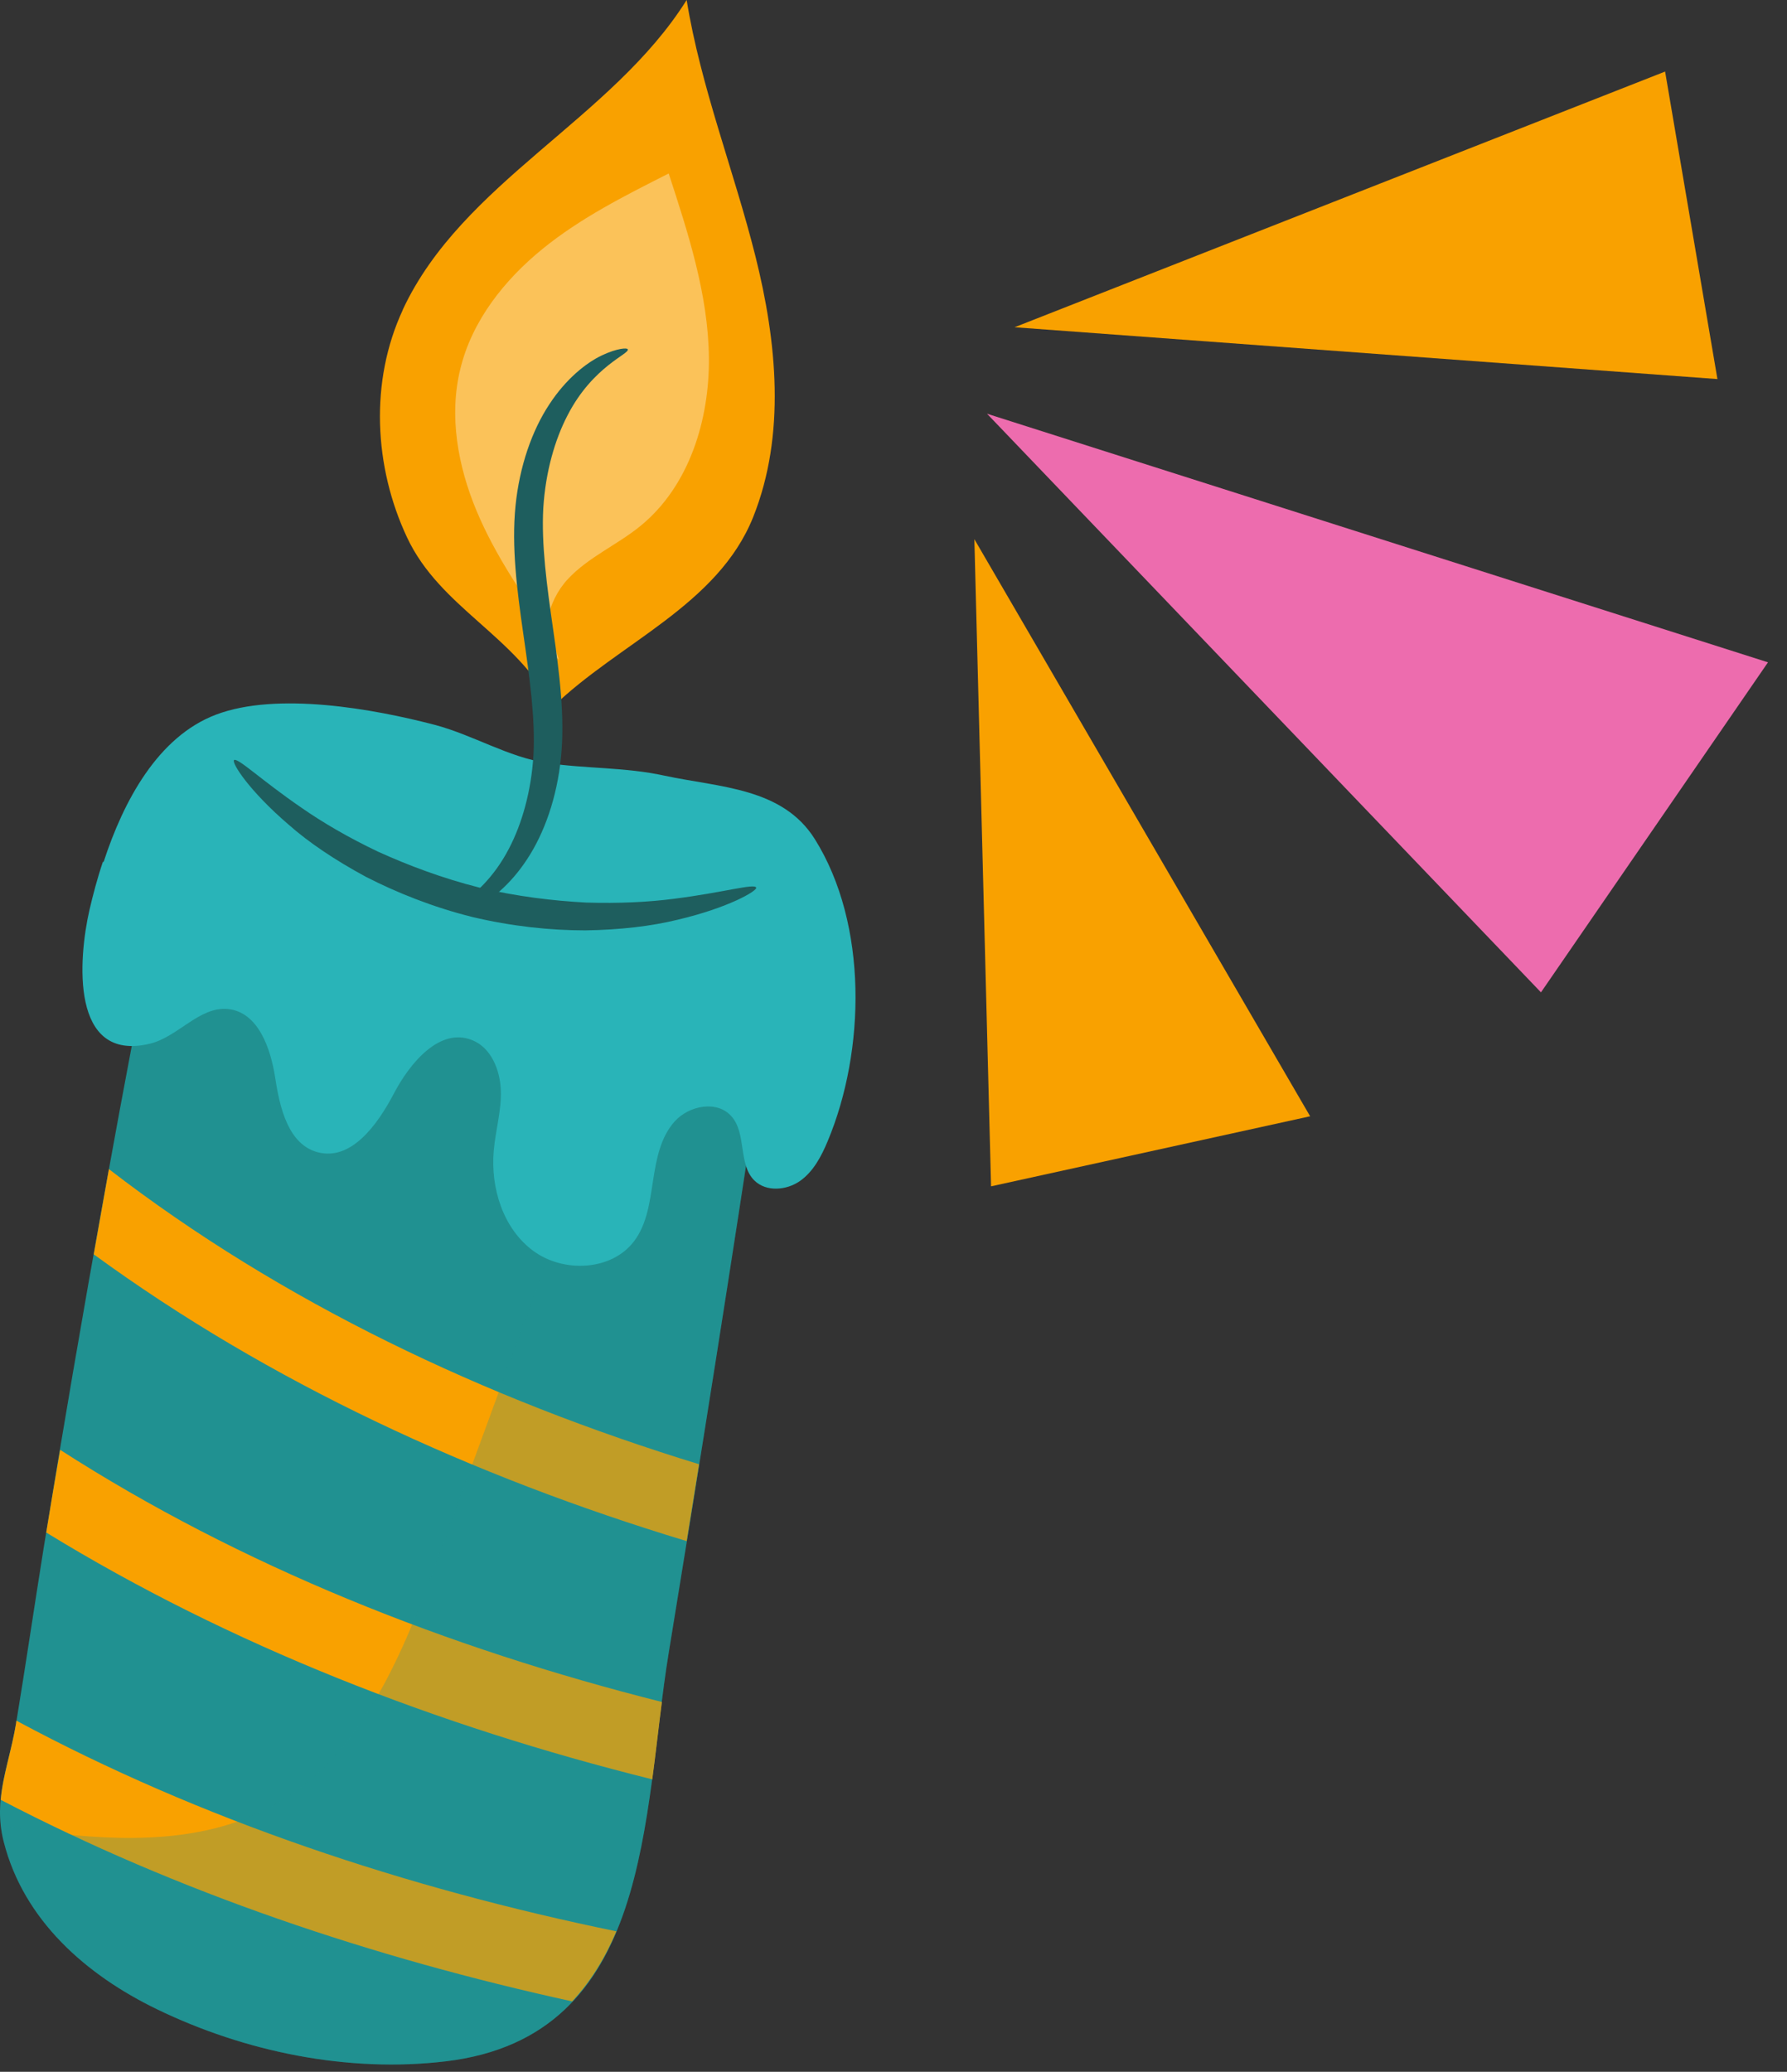
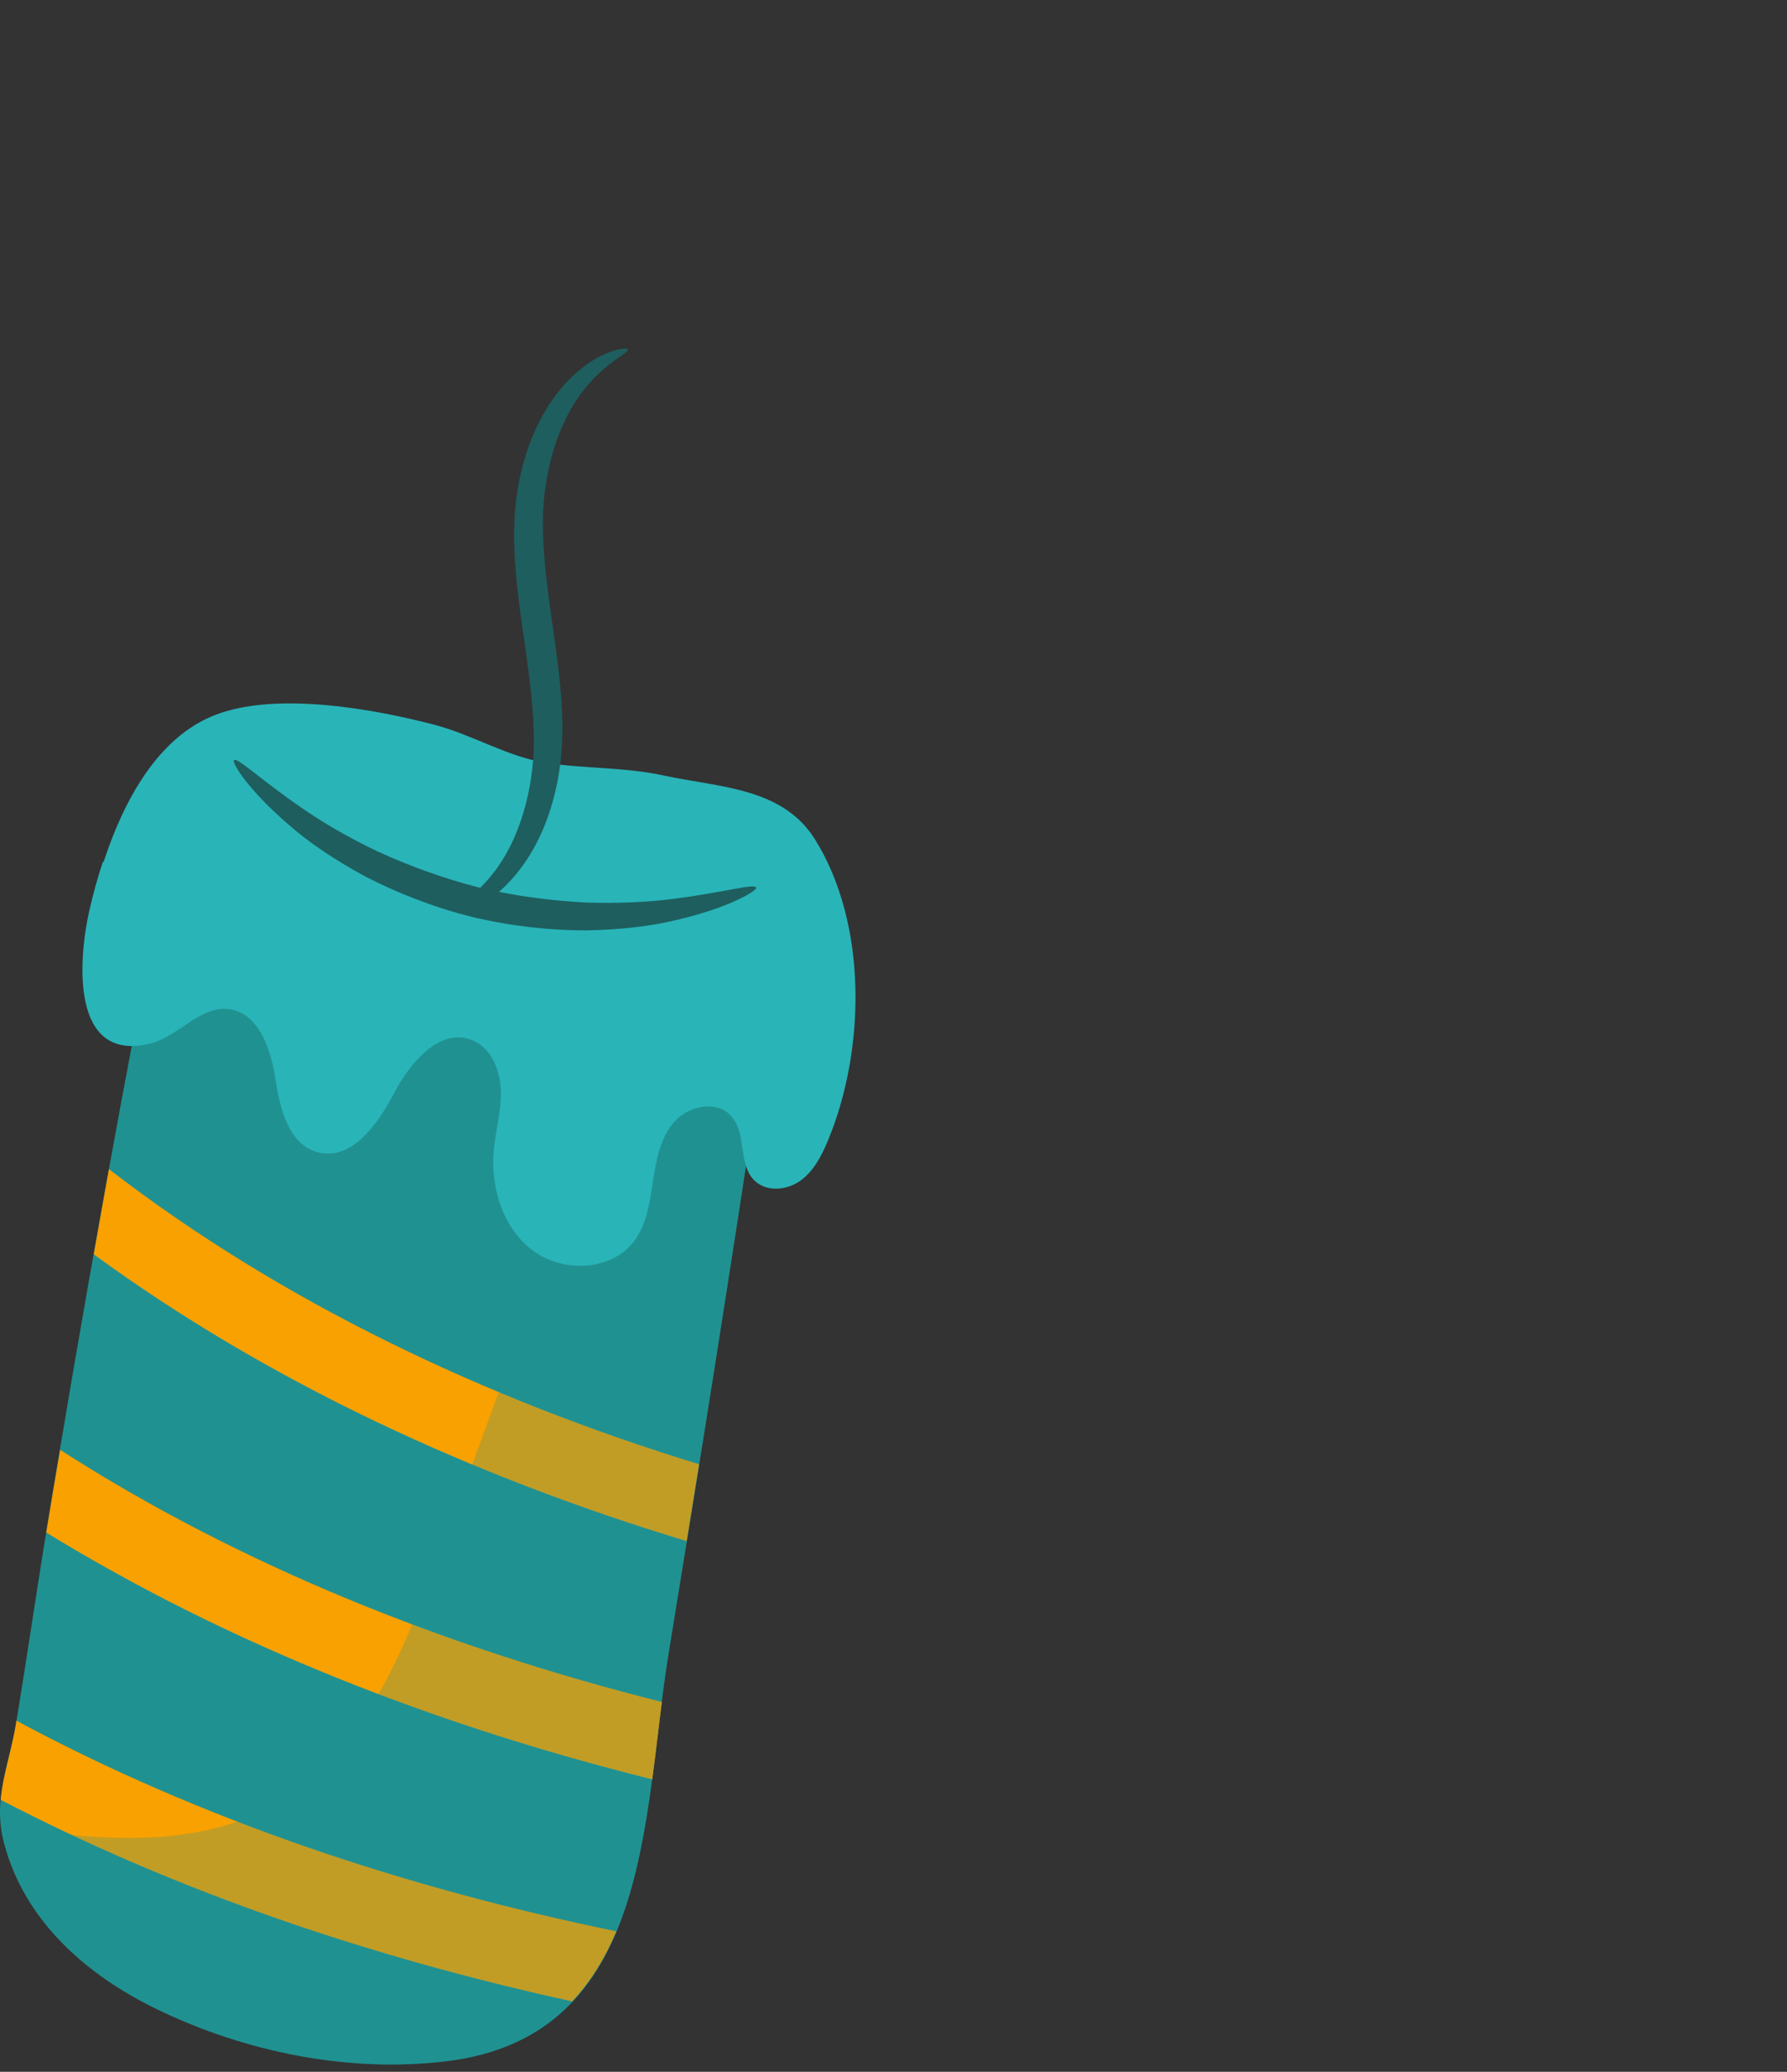
<svg xmlns="http://www.w3.org/2000/svg" width="88" height="102" viewBox="0 0 88 102" fill="none">
  <rect x="0" y="0" width="88" height="102" fill="#333333" stroke="none" />
-   <path d="M48.605 20.369L87.064 32.608L75.884 48.856L48.605 20.369Z" fill="#ED6CAE" />
-   <path d="M49.962 16.111L81.997 3.523L84.574 18.663L49.962 16.111Z" fill="#F9A100" />
-   <path d="M47.982 26.545L64.517 54.957L48.804 58.406L47.982 26.545Z" fill="#F9A100" />
  <path d="M37.462 52.629C36.018 62.216 34.499 71.803 32.93 81.377C31.623 89.333 32.183 100.265 21.949 101.485C17.13 102.058 12.075 101.024 7.73 98.92C4.257 97.239 1.169 94.55 0.185 90.678C-0.363 88.536 0.447 86.93 0.795 84.826C1.268 81.95 1.692 79.074 2.152 76.198C4.02 64.706 6.087 53.239 8.365 41.822" fill="#209191" />
  <path d="M5.364 57.559C13.843 64.095 23.828 68.839 34.424 72.088C34.225 73.346 34.013 74.616 33.814 75.873C23.243 72.673 13.246 68.054 4.617 61.754C4.866 60.36 5.115 58.965 5.364 57.559Z" fill="#F9A100" />
  <path d="M2.962 71.379C11.851 77.094 22.011 81.128 32.594 83.792C32.432 85.037 32.295 86.319 32.12 87.602C21.513 84.962 11.316 80.991 2.277 75.45C2.501 74.093 2.725 72.736 2.962 71.379Z" fill="#F9A100" />
  <path d="M0.808 84.713C9.884 89.594 19.994 92.955 30.352 95.084C29.805 96.379 29.095 97.549 28.174 98.533C18.338 96.379 8.751 93.154 0.036 88.61C0.148 87.365 0.571 86.207 0.795 84.825C0.795 84.788 0.795 84.75 0.808 84.713Z" fill="#F9A100" />
  <g style="mix-blend-mode:color-burn" opacity="0.26">
    <path d="M0.185 90.689C0.111 90.415 0.073 90.141 0.036 89.88C0.758 89.992 1.468 90.104 2.19 90.191C6.037 90.677 10.171 90.764 13.532 88.847C17.84 86.406 19.845 81.389 21.55 76.745C24.152 69.648 26.755 62.564 29.357 55.467C29.979 53.761 30.627 52.031 31.374 50.362L37.462 52.628C36.018 62.215 34.499 71.802 32.93 81.376C31.623 89.332 32.183 100.264 21.949 101.484C17.13 102.057 12.075 101.023 7.73 98.919C4.257 97.238 1.169 94.549 0.185 90.677V90.689Z" fill="#209191" />
  </g>
-   <path d="M19.832 15.264C18.201 18.775 18.413 22.983 20.044 26.457C21.674 29.931 25.397 31.288 27.227 34.799C30.477 31.649 35.345 29.806 37.088 25.461C38.707 21.415 38.258 16.833 37.2 12.612C36.142 8.392 34.511 4.295 33.814 0C30.128 5.877 22.758 8.964 19.832 15.252V15.264Z" fill="#F9A100" />
  <g style="mix-blend-mode:overlay" opacity="0.35">
-     <path d="M27.526 32.496C26.48 31.45 26.954 29.595 27.962 28.512C28.971 27.428 30.39 26.831 31.535 25.897C33.938 23.942 34.947 20.668 34.909 17.58C34.872 14.492 33.889 11.479 32.93 8.541C30.763 9.637 28.585 10.732 26.705 12.264C24.825 13.795 23.243 15.8 22.671 18.153C22.098 20.469 22.546 22.946 23.468 25.15C24.389 27.354 25.758 29.333 27.128 31.288" fill="white" />
-   </g>
+     </g>
  <path d="M5.103 42.432C6.087 39.419 7.78 36.269 10.631 35.186C13.644 34.041 18.4 34.9 21.401 35.684C23.293 36.182 25.024 37.278 26.941 37.564C28.858 37.85 30.776 37.763 32.718 38.187C35.445 38.772 38.532 38.772 40.126 41.312C42.753 45.508 42.616 51.745 40.761 56.178C40.45 56.925 40.051 57.684 39.392 58.145C38.732 58.605 37.736 58.693 37.15 58.12C36.341 57.323 36.777 55.804 36.017 54.957C35.32 54.161 33.938 54.422 33.228 55.206C32.519 55.991 32.32 57.086 32.158 58.132C31.996 59.178 31.859 60.274 31.224 61.108C30.116 62.577 27.738 62.677 26.256 61.581C24.775 60.485 24.152 58.493 24.314 56.651C24.401 55.655 24.7 54.671 24.663 53.675C24.625 52.679 24.189 51.583 23.256 51.21C21.662 50.562 20.193 52.318 19.396 53.837C18.599 55.356 17.304 57.174 15.636 56.725C14.204 56.339 13.781 54.559 13.557 53.09C13.333 51.621 12.723 49.84 11.241 49.678C9.822 49.529 8.776 51.048 7.381 51.384C3.447 52.33 3.858 47.188 4.406 44.798C4.58 44.051 4.792 43.242 5.066 42.432H5.103Z" fill="#29B4B8" />
  <path d="M11.515 37.426C11.689 37.264 12.81 38.372 14.864 39.779C15.885 40.489 17.155 41.236 18.624 41.933C20.106 42.605 21.787 43.24 23.617 43.701C25.447 44.137 27.227 44.348 28.858 44.435C30.489 44.485 31.959 44.411 33.191 44.249C35.656 43.938 37.163 43.477 37.238 43.701C37.3 43.85 35.905 44.684 33.365 45.282C32.096 45.593 30.552 45.78 28.821 45.805C27.09 45.805 25.198 45.606 23.256 45.145C21.313 44.66 19.546 43.95 18.014 43.166C16.495 42.344 15.2 41.472 14.229 40.613C12.249 38.92 11.39 37.538 11.527 37.426H11.515Z" fill="#1E5E5E" />
  <path d="M23.368 44.71C23.293 44.748 23.231 44.76 23.169 44.797C23.019 44.685 22.882 44.573 22.733 44.474C23.355 44.026 24.314 43.229 25.073 41.76C25.696 40.564 26.157 38.983 26.269 37.19C26.368 35.397 26.082 33.368 25.771 31.214C25.459 29.048 25.186 26.919 25.385 24.914C25.584 22.934 26.206 21.191 27.041 19.922C27.875 18.639 28.883 17.855 29.643 17.494C30.415 17.133 30.888 17.12 30.913 17.195C31.037 17.419 29.207 18.004 27.95 20.444C27.327 21.64 26.866 23.221 26.754 25.014C26.655 26.807 26.929 28.836 27.24 30.99C27.551 33.156 27.825 35.285 27.626 37.29C27.427 39.27 26.804 41.013 25.97 42.282C25.136 43.565 24.127 44.362 23.368 44.71Z" fill="#1E5E5E" />
</svg>